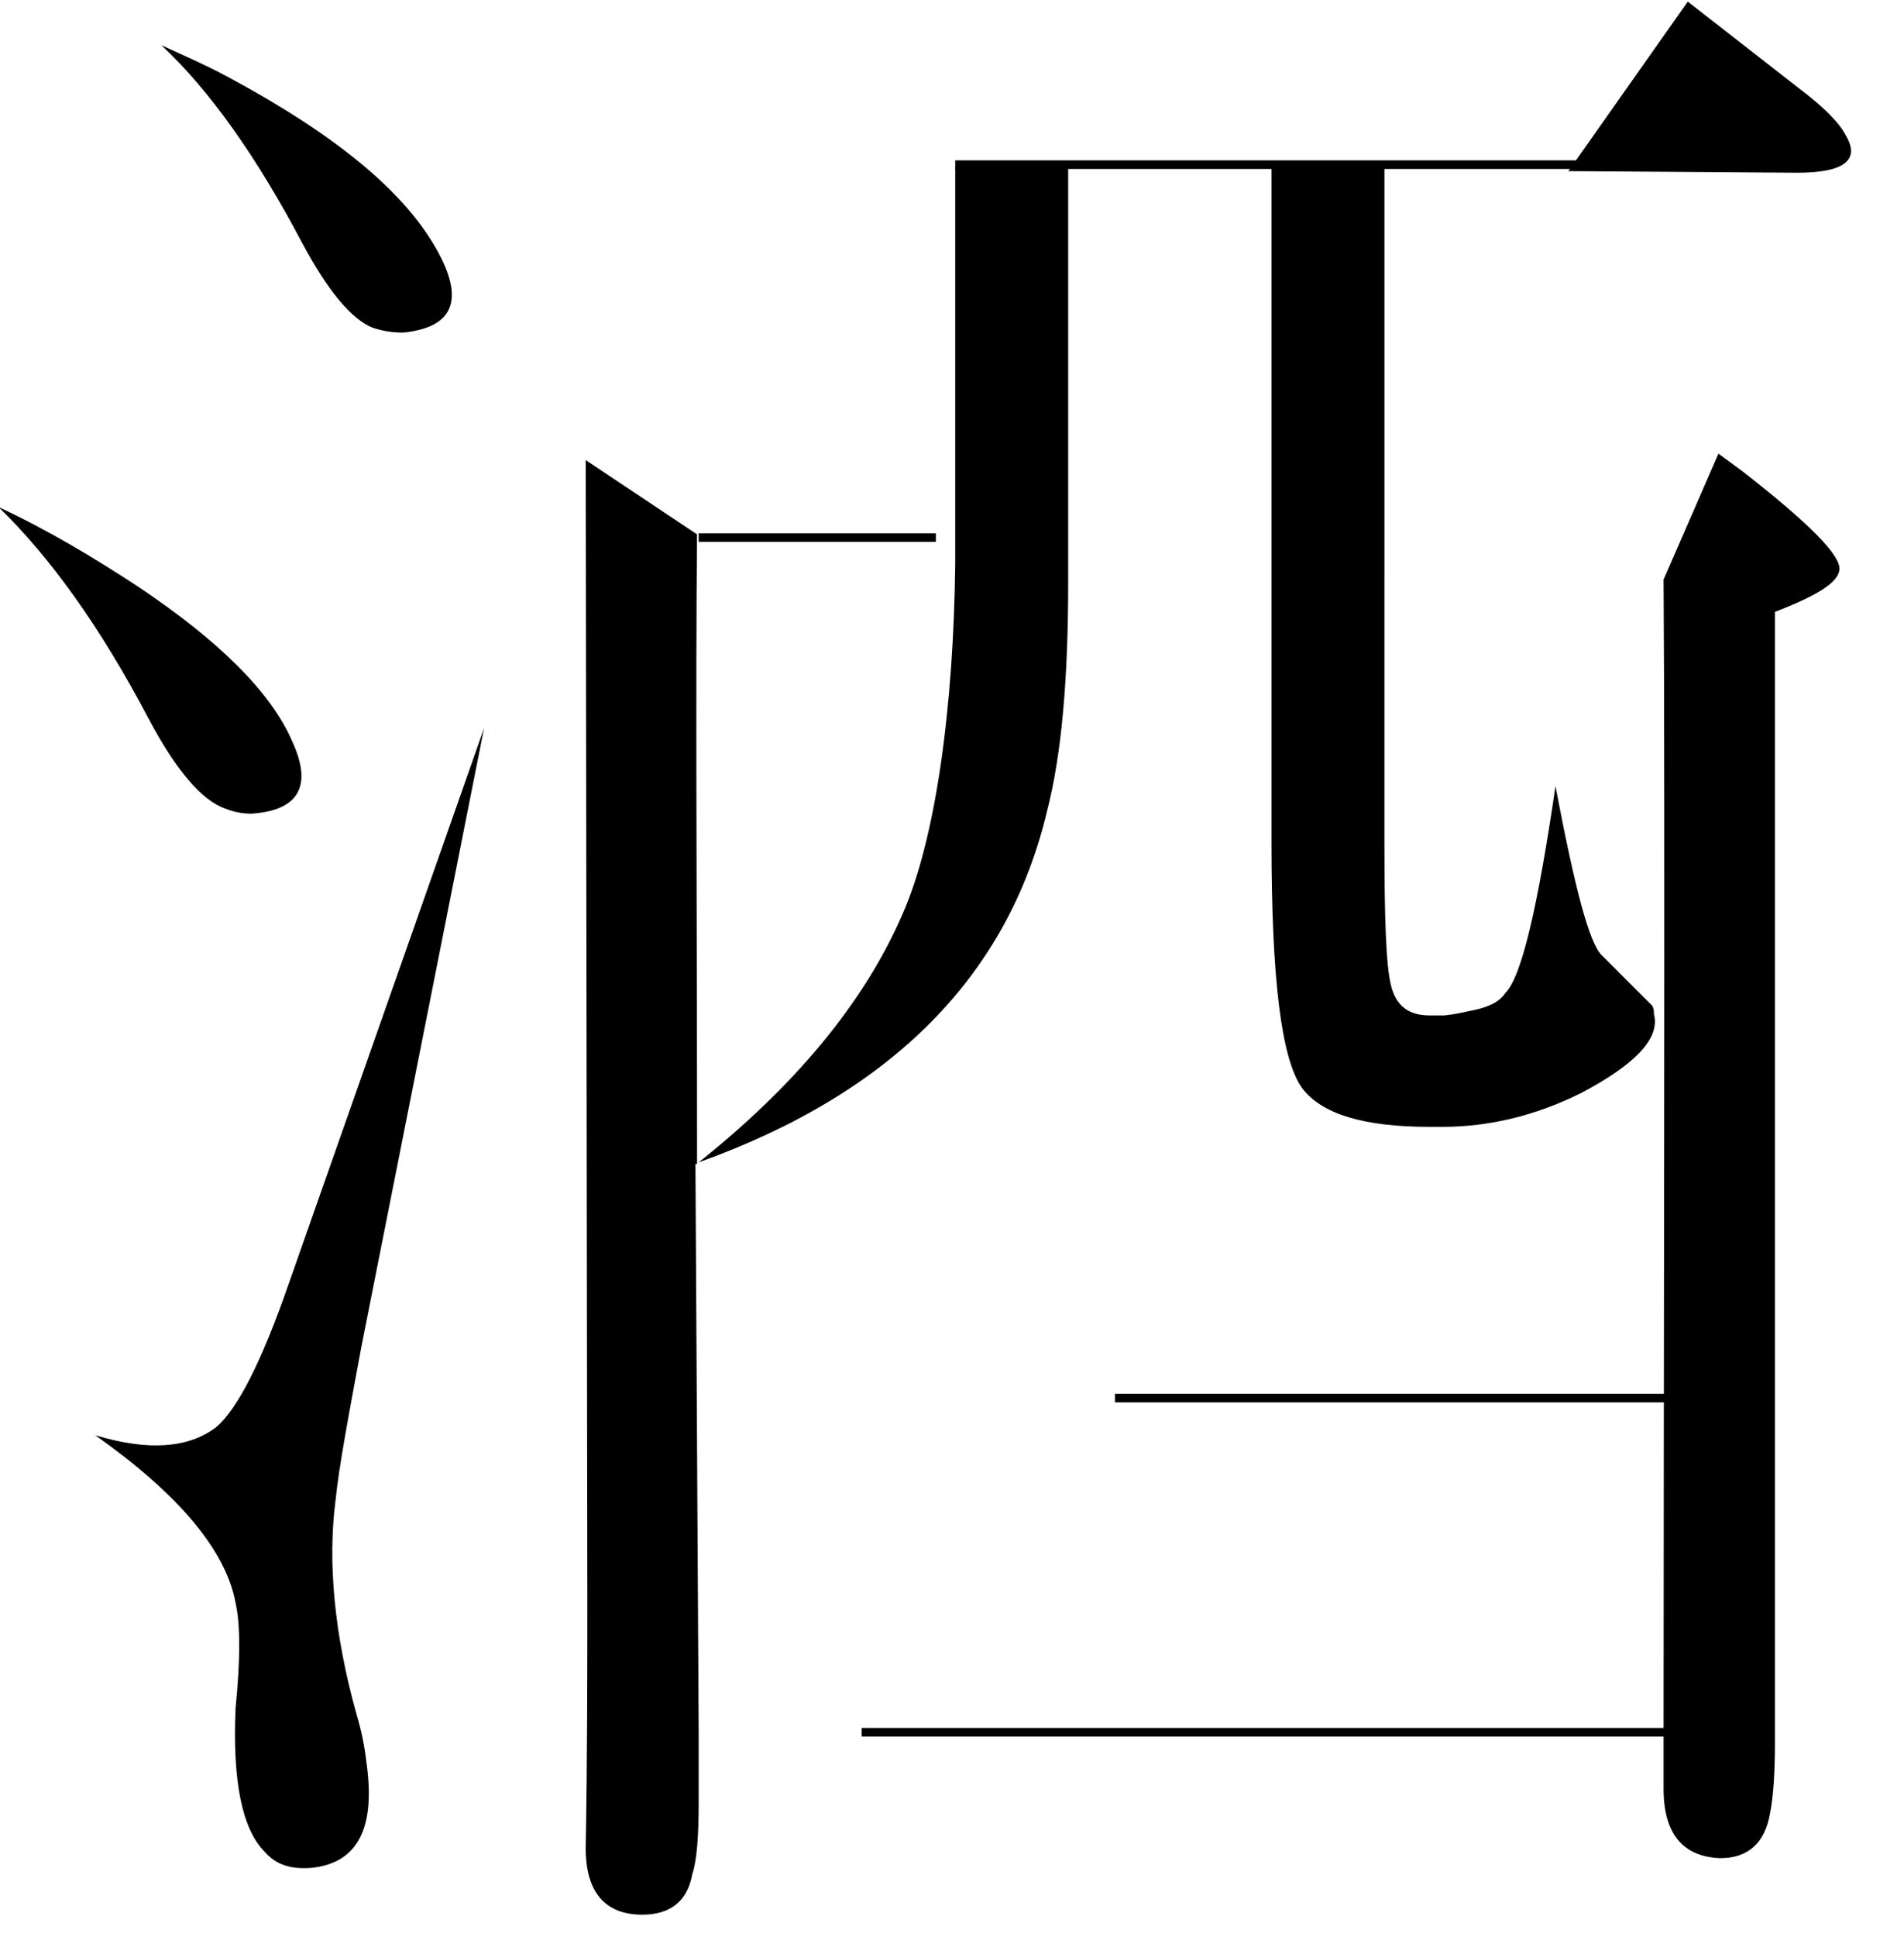
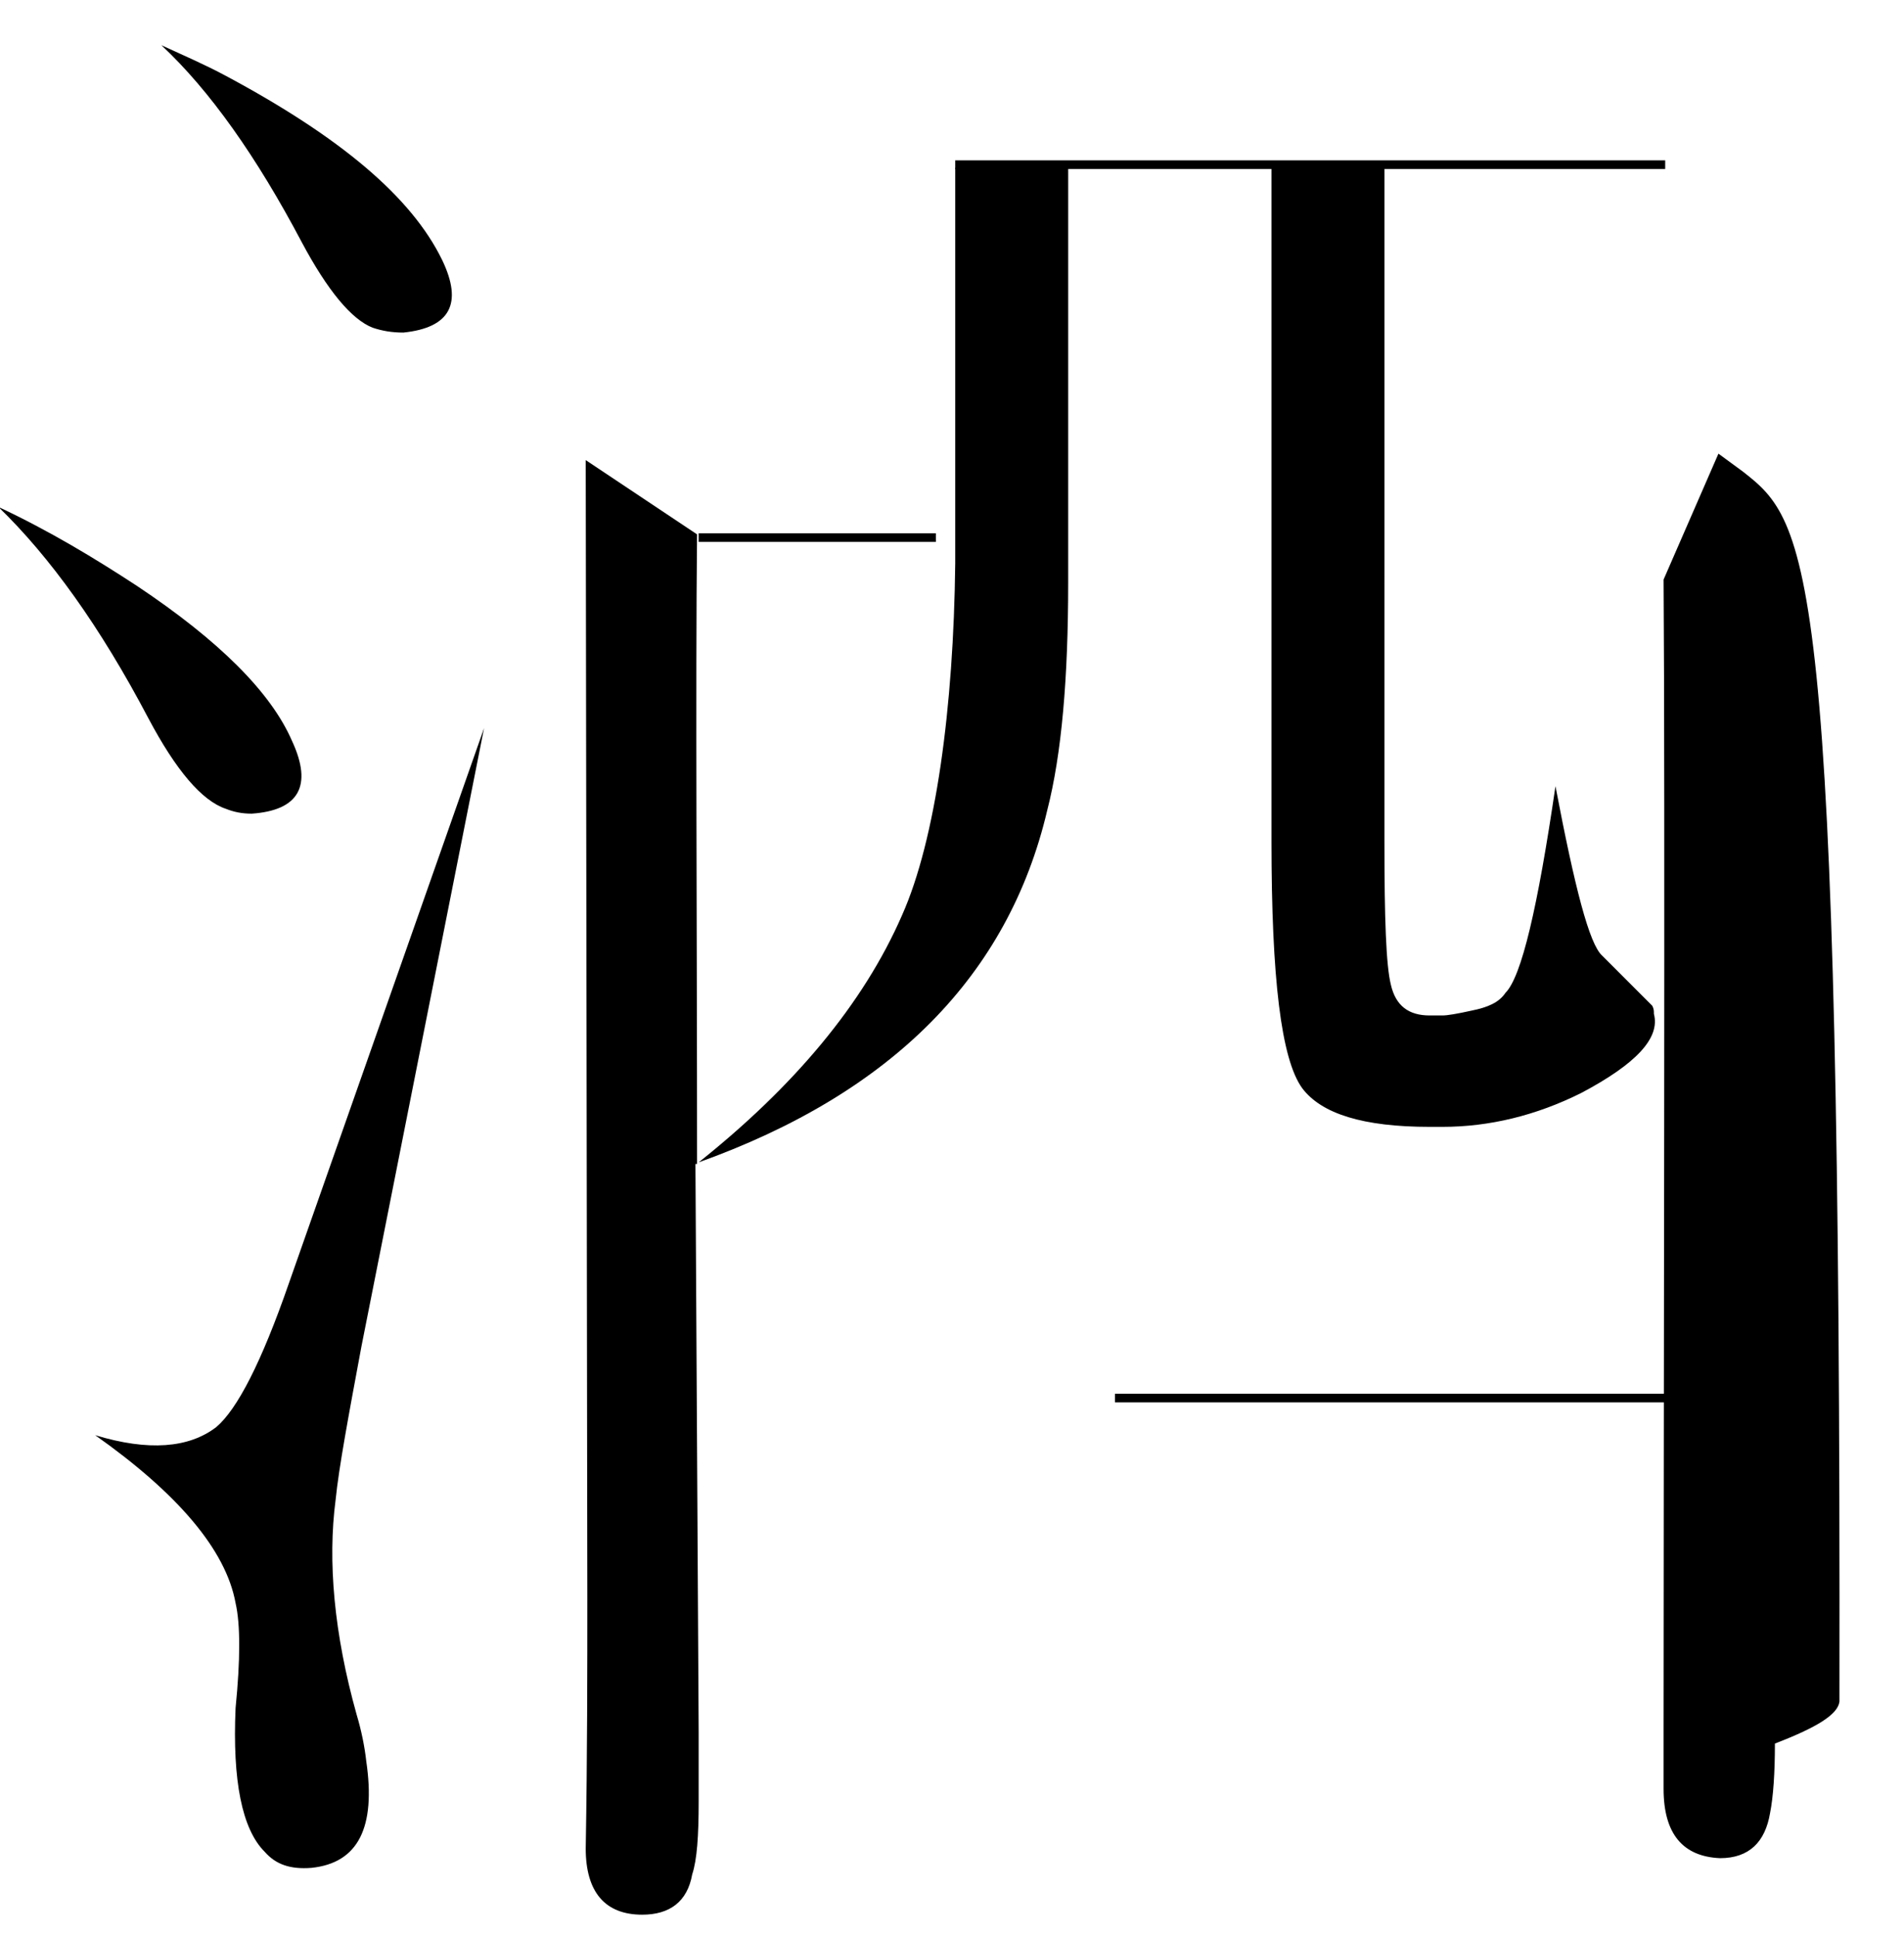
<svg xmlns="http://www.w3.org/2000/svg" version="1.1" id="レイヤー_1" x="0px" y="0px" width="118px" height="120px" viewBox="0 0 118 120" style="enable-background:new 0 0 118 120;" xml:space="preserve">
  <style type="text/css">
	.st0{fill:none;stroke:#000000;stroke-width:0.534;stroke-miterlimit:10;}
</style>
  <path d="M8.5,36.3c5.1,3.4,8.3,6.6,9.6,9.6c1.3,2.8,0.4,4.3-2.5,4.5c-0.6,0-1.1-0.1-1.6-0.3c-1.5-0.5-3.1-2.4-4.8-5.6  c-3-5.7-6.1-10-9.3-13.1C3.1,32.9,5.9,34.6,8.5,36.3z" />
  <path d="M16.4,114.7c-1.4-1.4-2-4.4-1.8-8.9c0.3-3,0.3-5.2,0-6.5C14,96,11,92.5,5.9,88.9c3.3,1,5.8,0.8,7.5-0.5  c1.3-1.1,2.8-4,4.5-8.9L30,45.1l-7.6,38.3c-0.8,4.3-1.4,7.5-1.6,9.5c-0.5,3.8-0.1,8.3,1.3,13.3c0.3,1,0.5,2,0.6,2.9  c0.6,4.1-0.5,6.3-3.4,6.6C18,115.8,17.1,115.5,16.4,114.7z" />
  <path d="M14,4.7c7.1,3.8,11.5,7.5,13.4,11.4c1.3,2.7,0.5,4.2-2.4,4.5c-0.7,0-1.3-0.1-1.9-0.3c-1.3-0.5-2.8-2.3-4.4-5.3  C15.9,9.7,13,5.6,10,2.8C11.3,3.4,12.7,4,14,4.7z" />
  <g>
    <path d="M59.2,34.9C59.1,43.8,58,52,55.9,56.7c-2.4,5.5-6.7,10.6-12.6,15.3c12-4.3,19.2-11.6,21.6-21.8c0.9-3.5,1.3-8.2,1.3-14.1   V10.4h-7L59.2,34.9L59.2,34.9z" />
    <path d="M78.8,37.1v15c0,8.5,0.6,13.5,1.9,15.3c1.2,1.6,3.8,2.4,7.9,2.4h0.8c2.9,0,5.8-0.7,8.6-2.1c3.4-1.8,4.9-3.4,4.5-4.9   c0-0.2,0-0.3-0.1-0.5l-3.1-3.1c-0.8-0.7-1.7-4.2-2.9-10.5c-1.1,7.5-2.1,11.8-3.1,12.8c-0.4,0.6-1.1,0.9-2.1,1.1   c-0.9,0.2-1.5,0.3-1.8,0.3h-0.8c-1.3,0-2.1-0.6-2.4-1.9c-0.3-1.2-0.4-4.1-0.4-8.8V35.9l0,0V10.4h-7v25.7V37.1z" />
-     <path d="M108,29.2l-1.5-1.1l-3.4,7.8c0.1,13.4,0,52.6,0,71.3l0,0v3.6c0,2.8,1.2,4.2,3.5,4.3c1.8,0,2.8-1,3.1-2.8   c0.2-1,0.3-2.5,0.3-4.3V37.9c2.6-1,3.9-1.8,4-2.6C114.1,34.4,112.1,32.4,108,29.2z" />
+     <path d="M108,29.2l-1.5-1.1l-3.4,7.8c0.1,13.4,0,52.6,0,71.3l0,0v3.6c0,2.8,1.2,4.2,3.5,4.3c1.8,0,2.8-1,3.1-2.8   c0.2-1,0.3-2.5,0.3-4.3c2.6-1,3.9-1.8,4-2.6C114.1,34.4,112.1,32.4,108,29.2z" />
    <path d="M43.2,72.1c0-14.6-0.1-29.6,0-39l0,0l-6.9-4.6l0.1,70.4c0,4.6,0,9.8-0.1,15.6c0,2.7,1.2,4.1,3.5,4.1c1.7,0,2.8-0.8,3.1-2.5   c0.3-0.9,0.4-2.4,0.4-4.5v-4.3l-0.2-35.2C43.1,72.1,43.2,72.1,43.2,72.1z" />
  </g>
  <line class="st0" x1="103.2" y1="10.2" x2="59.2" y2="10.2" />
  <line class="st0" x1="58" y1="33.3" x2="43.3" y2="33.3" />
  <line class="st0" x1="103.4" y1="86.6" x2="69.1" y2="86.6" />
-   <line class="st0" x1="103.9" y1="107.3" x2="53.4" y2="107.3" />
-   <path d="M104.6,0.1l6.8,5.3c1.6,1.2,2.6,2.2,3,3c0.9,1.5-0.1,2.3-3,2.3l-14.2-0.1" />
</svg>